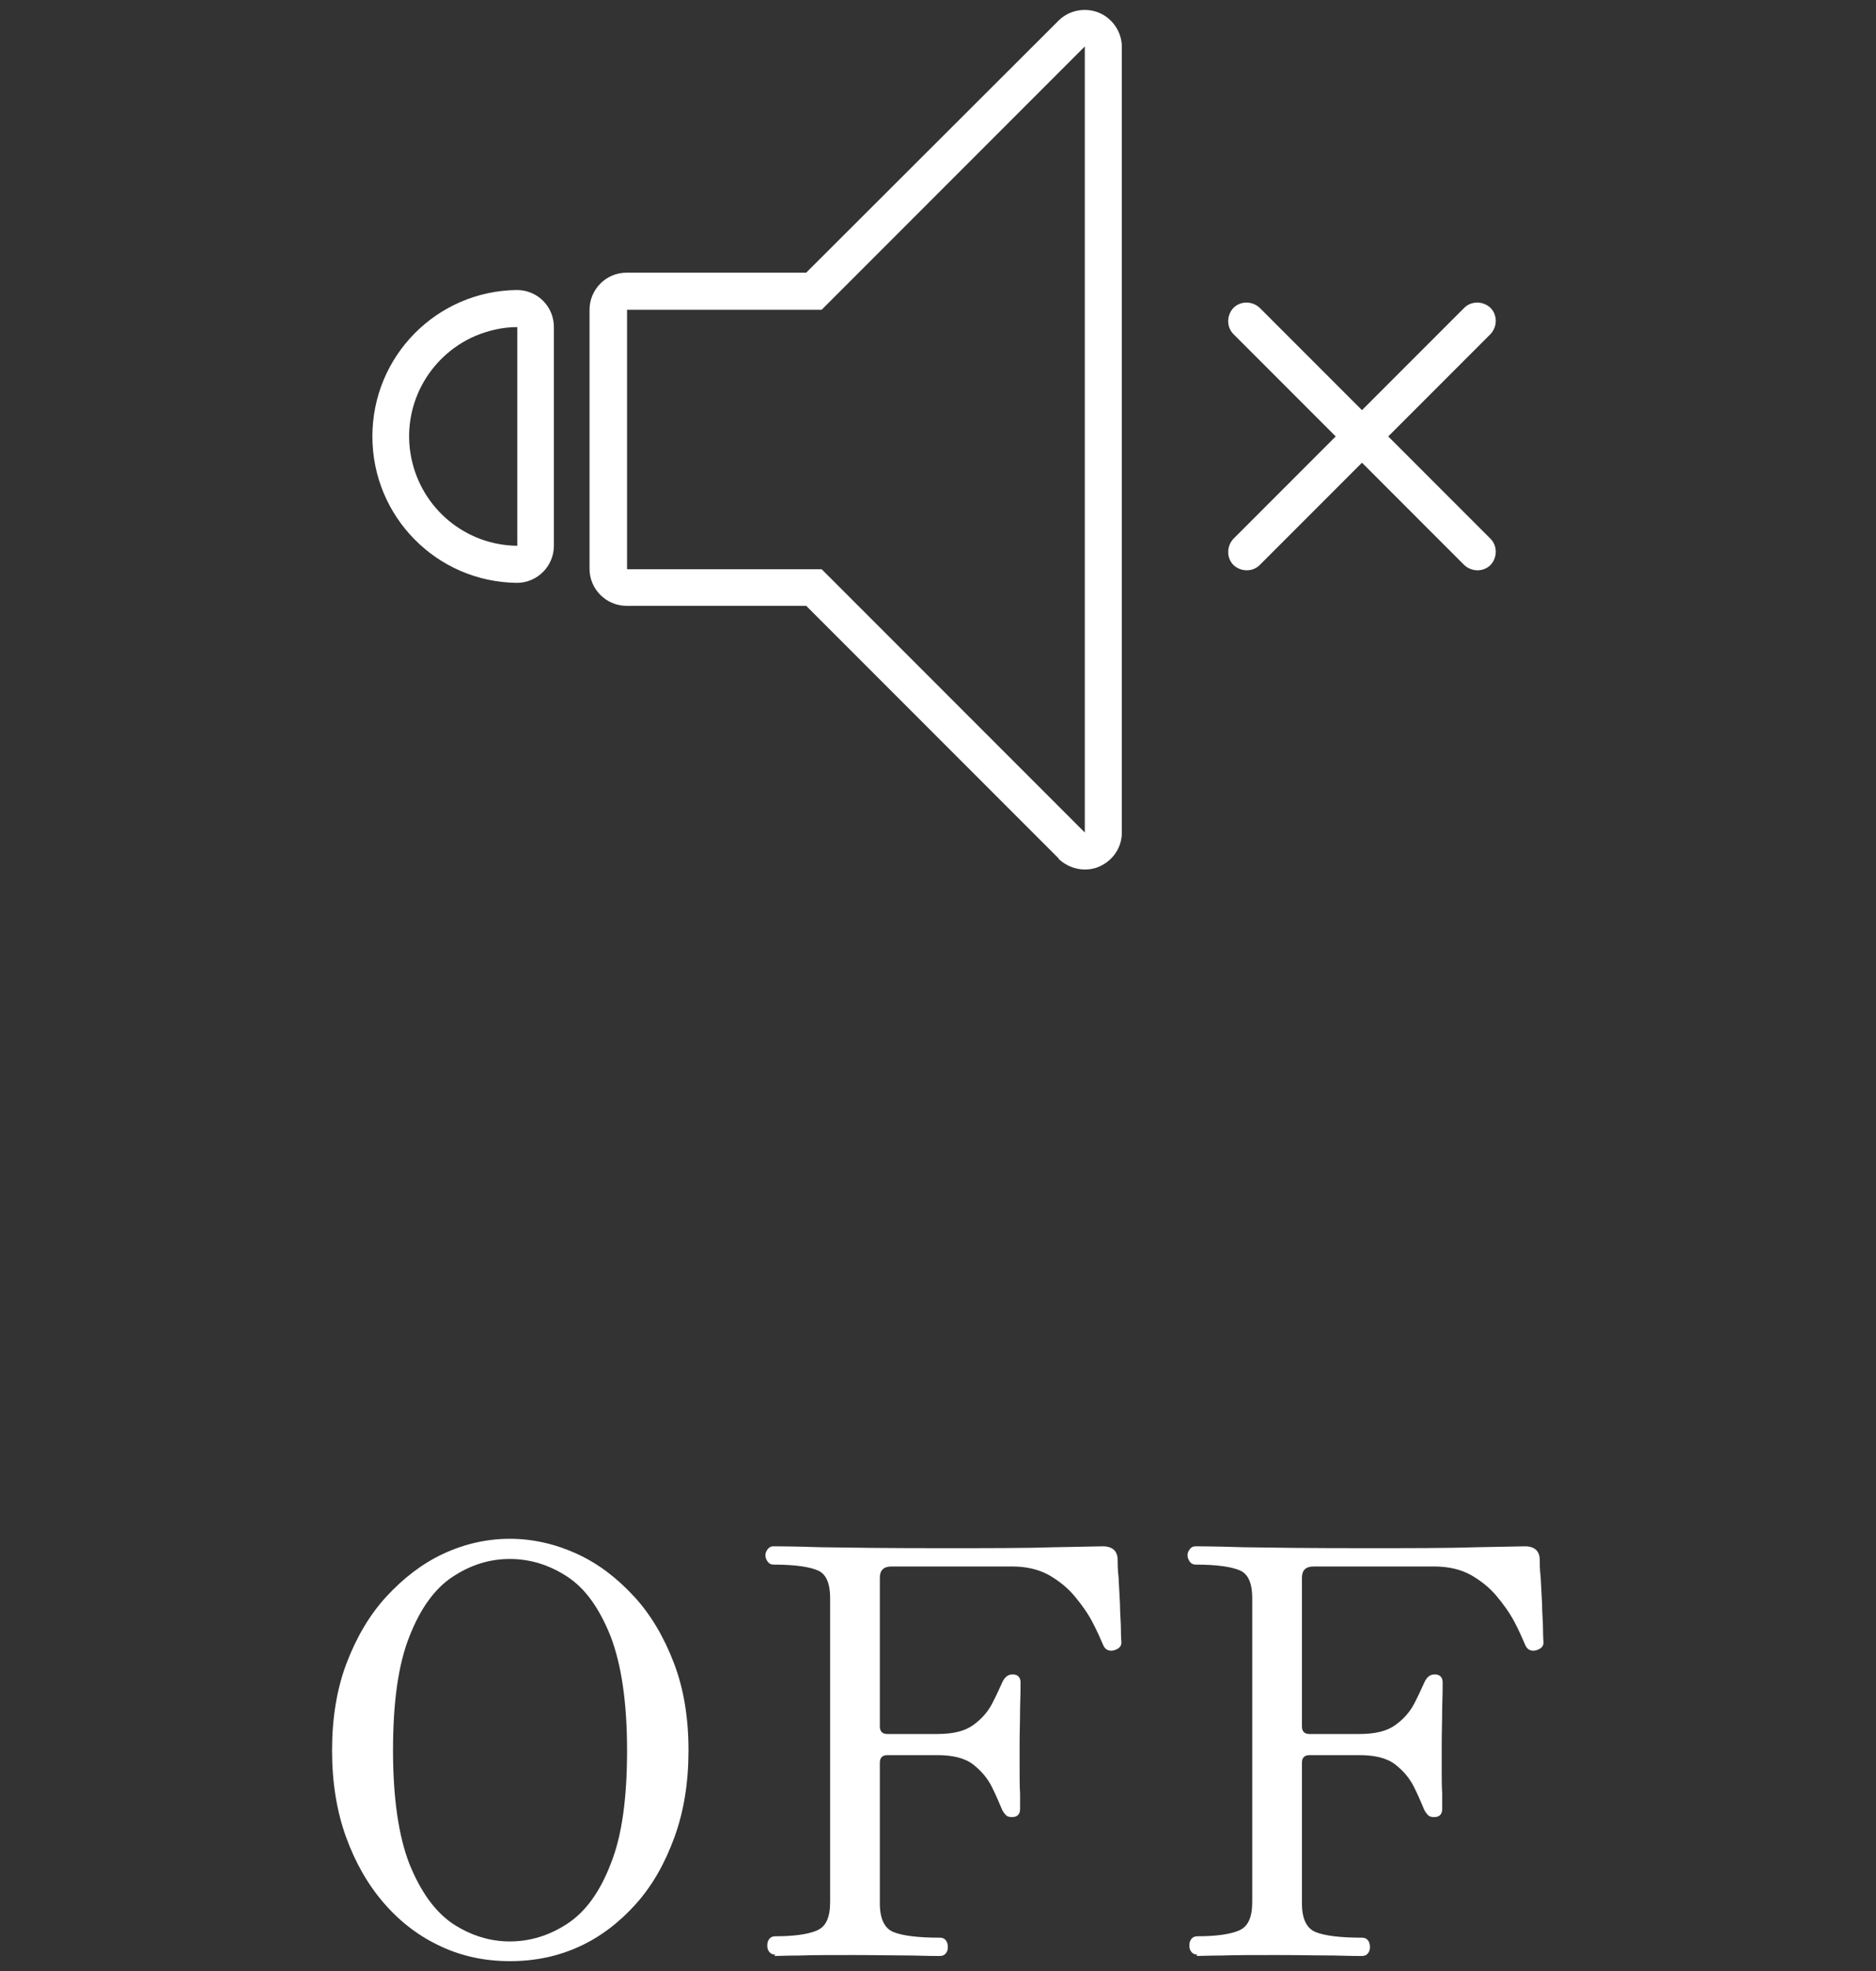
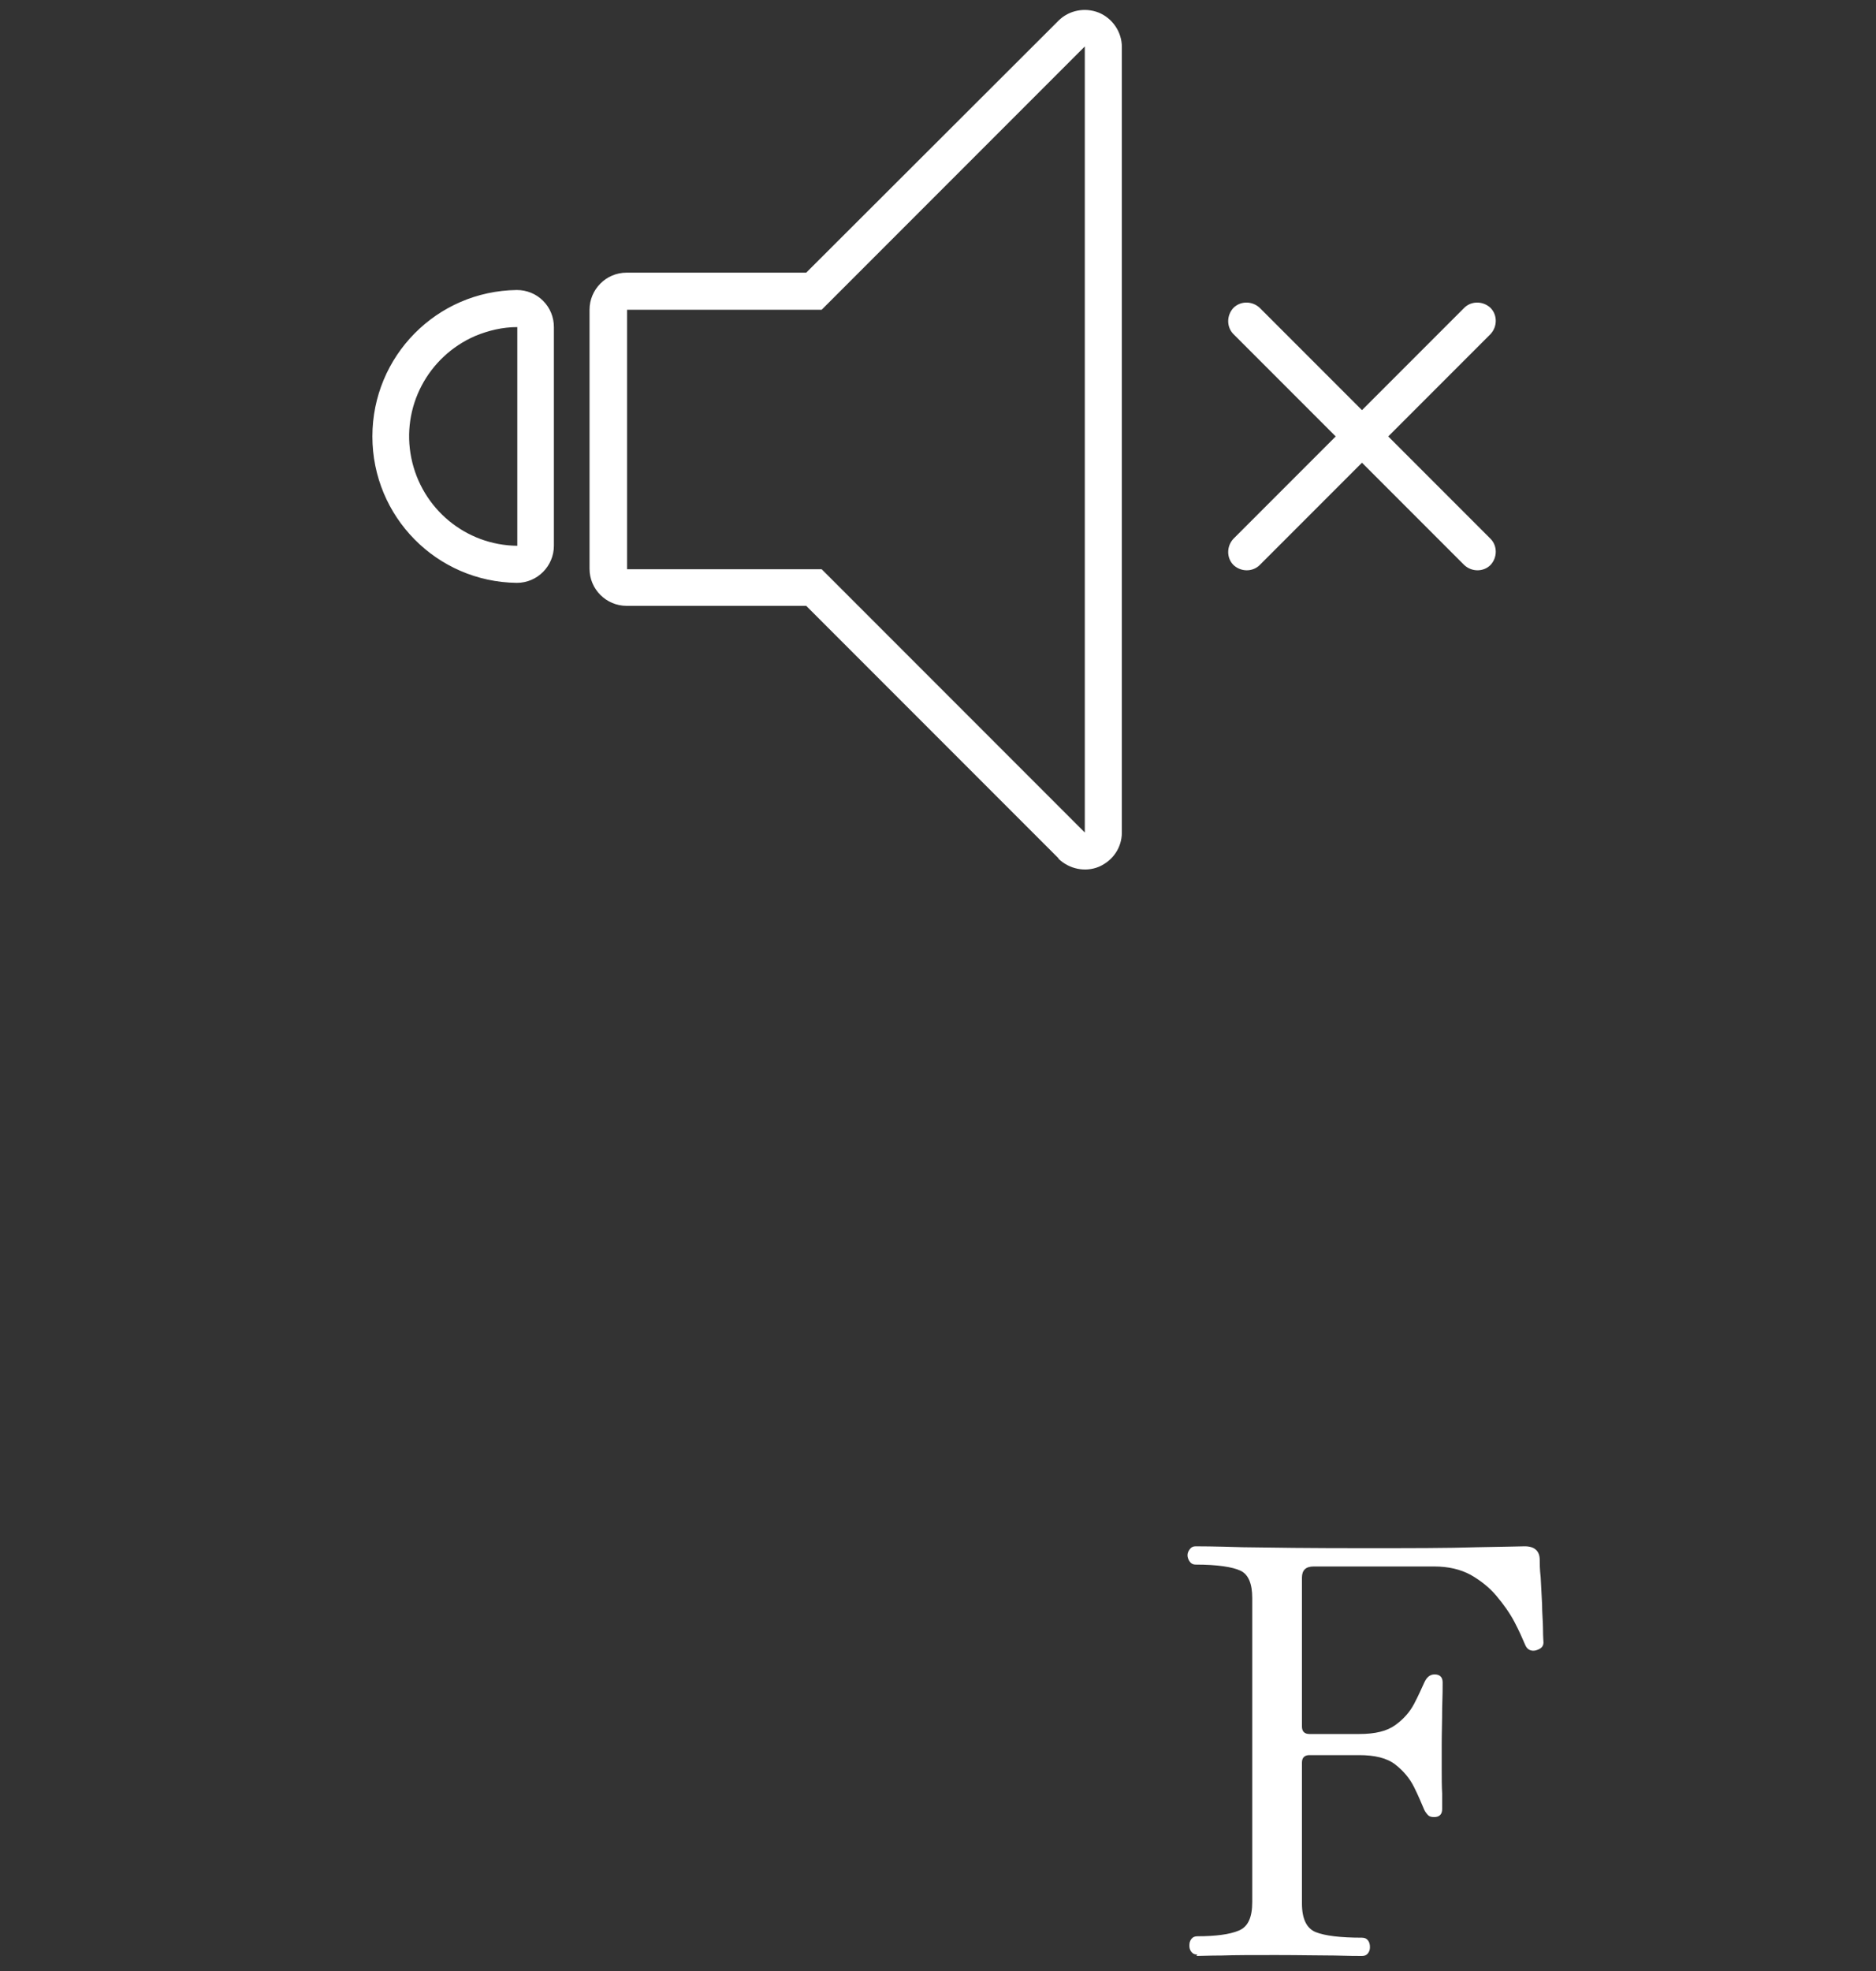
<svg xmlns="http://www.w3.org/2000/svg" id="_レイヤー_2" data-name="レイヤー_2" viewBox="0 0 40 42">
  <rect x="0" y="0" width="40" height="42" fill="#333333" stroke="none" />
  <defs>
    <style>
      .cls-1 {
        fill: #fff;
      }

      .cls-2 {
        fill: none;
      }
    </style>
  </defs>
  <g id="_レイヤー_1-2" data-name="レイヤー_1">
    <g>
-       <rect class="cls-2" width="40" height="42" />
      <g>
        <g>
-           <path class="cls-1" d="M10.87,41.79c-.52,0-1.01-.1-1.46-.31-.46-.21-.86-.51-1.21-.91s-.62-.87-.82-1.42c-.2-.55-.3-1.17-.3-1.85s.1-1.31.31-1.86.49-1.03.85-1.42.76-.7,1.21-.91c.45-.21.93-.32,1.42-.32s.97.11,1.43.32c.46.21.86.52,1.22.91s.64.87.85,1.42.31,1.17.31,1.86-.1,1.3-.3,1.85c-.2.55-.47,1.03-.82,1.42s-.75.7-1.21.91c-.46.21-.95.31-1.47.31ZM10.87,41.37c.44,0,.85-.13,1.23-.38.38-.25.69-.67.92-1.27.24-.59.35-1.4.35-2.42s-.12-1.83-.35-2.43c-.24-.6-.54-1.02-.92-1.27-.38-.25-.79-.38-1.23-.38s-.84.13-1.22.38c-.38.25-.69.68-.92,1.27-.24.6-.35,1.41-.35,2.43s.12,1.83.35,2.42c.24.59.54,1.01.92,1.27.38.25.79.38,1.22.38Z" />
-           <path class="cls-1" d="M16.53,41.65c-.06,0-.1-.02-.13-.06-.03-.04-.04-.08-.04-.13,0-.06.01-.1.04-.14.03-.04.07-.06.13-.06.39,0,.69-.04.88-.12.2-.08.29-.28.29-.61v-6.48c0-.3-.08-.5-.25-.58-.17-.08-.49-.13-.96-.13-.05,0-.09-.02-.12-.06-.03-.04-.05-.09-.05-.14,0-.05.02-.09.05-.13.03-.04.07-.06.12-.06.06,0,.4,0,1.01.02.61.01,1.45.02,2.52.02s1.85,0,2.47-.02c.62-.01.96-.02,1.02-.02.21,0,.32.1.32.29,0,.07,0,.2.02.37.01.18.02.37.03.57,0,.2.02.38.02.54s.01.25.01.28c0,.09-.06.14-.17.17-.1.02-.18-.02-.22-.12-.06-.14-.13-.3-.23-.49-.1-.19-.23-.37-.38-.55-.15-.18-.34-.33-.55-.45-.22-.12-.48-.18-.78-.18h-2.57c-.17,0-.25.08-.25.24v3.17c0,.1.05.16.16.16h1.06c.34,0,.59-.06.77-.19.18-.13.31-.28.4-.45.09-.17.16-.33.22-.46.05-.11.12-.17.22-.17.11,0,.17.06.17.17,0,.1,0,.28-.01.55,0,.27-.01.53-.01.77,0,.15,0,.33,0,.52,0,.2,0,.37.01.53,0,.16,0,.27,0,.33,0,.11-.06.17-.17.17-.06,0-.1-.01-.13-.04-.03-.03-.06-.07-.08-.11-.06-.14-.13-.31-.22-.49-.09-.18-.22-.34-.4-.48-.18-.14-.44-.2-.77-.2h-1.06c-.1,0-.16.05-.16.16v3c0,.33.1.53.29.61.2.08.53.12.99.12.06,0,.1.02.13.06.03.04.04.09.04.14,0,.05-.01.09-.04.13-.03.04-.07.06-.13.06-.08,0-.28,0-.59-.01-.31,0-.72-.01-1.24-.01s-.89,0-1.16.01c-.27,0-.45.01-.54.01Z" />
          <path class="cls-1" d="M25.53,41.65c-.06,0-.1-.02-.13-.06-.03-.04-.04-.08-.04-.13,0-.06.01-.1.04-.14.03-.04.07-.06.13-.06.39,0,.69-.04.88-.12.2-.08.29-.28.29-.61v-6.48c0-.3-.08-.5-.25-.58-.17-.08-.49-.13-.96-.13-.05,0-.09-.02-.12-.06-.03-.04-.05-.09-.05-.14,0-.05.02-.09.05-.13.03-.04.07-.06.12-.06.06,0,.4,0,1.01.02.61.01,1.45.02,2.52.02s1.85,0,2.47-.02c.62-.01.96-.02,1.02-.02.21,0,.32.1.32.29,0,.07,0,.2.02.37.01.18.02.37.03.57,0,.2.02.38.02.54s.01.25.01.28c0,.09-.06.14-.17.17-.1.02-.18-.02-.22-.12-.06-.14-.13-.3-.23-.49-.1-.19-.23-.37-.38-.55-.15-.18-.34-.33-.55-.45-.22-.12-.48-.18-.78-.18h-2.57c-.17,0-.25.08-.25.24v3.17c0,.1.05.16.16.16h1.06c.34,0,.59-.06.77-.19.18-.13.31-.28.4-.45.09-.17.16-.33.22-.46.05-.11.12-.17.22-.17.11,0,.17.06.17.17,0,.1,0,.28-.01.55,0,.27-.01.53-.01.77,0,.15,0,.33,0,.52,0,.2,0,.37.01.53,0,.16,0,.27,0,.33,0,.11-.06.17-.17.17-.06,0-.1-.01-.13-.04-.03-.03-.06-.07-.08-.11-.06-.14-.13-.31-.22-.49-.09-.18-.22-.34-.4-.48-.18-.14-.44-.2-.77-.2h-1.06c-.1,0-.16.05-.16.16v3c0,.33.1.53.29.61.2.08.53.12.99.12.06,0,.1.02.13.06.03.04.04.09.04.14,0,.05-.01.09-.04.13-.03.04-.07.06-.13.06-.08,0-.28,0-.59-.01-.31,0-.72-.01-1.24-.01s-.89,0-1.16.01c-.27,0-.45.01-.54.01Z" />
        </g>
        <path class="cls-1" d="M22.57,18.29l-5.38-5.38h-3.83c-.43,0-.79-.35-.79-.79v-5.52c0-.43.35-.79.79-.79h3.83L22.57.44c.22-.22.56-.29.86-.17.29.12.49.41.49.73v16.74c0,.32-.19.6-.49.73-.29.12-.63.05-.86-.17h0ZM13.37,12.13h4.15l5.61,5.61V.99l-5.61,5.61h-4.15v5.52ZM11.02,12.42c-1.71-.02-3.08-1.41-3.08-3.12s1.37-3.1,3.08-3.12c.21,0,.41.08.56.23.15.15.23.35.23.56v4.66c0,.43-.35.79-.79.79h0ZM10.13,7.16c-1.01.44-1.58,1.52-1.36,2.6.22,1.08,1.16,1.86,2.26,1.87v-4.66c-.31,0-.61.07-.9.19h0ZM31.22,12.04l-2.18-2.18-2.18,2.18c-.15.15-.4.15-.56,0-.15-.15-.15-.4,0-.56l2.18-2.18-2.18-2.18c-.15-.15-.15-.4,0-.56.15-.15.4-.15.56,0l2.18,2.18,2.18-2.18c.15-.15.4-.15.56,0,.15.15.15.4,0,.56l-2.18,2.18,2.18,2.18c.15.15.15.4,0,.56-.15.15-.4.15-.56,0h0Z" />
      </g>
    </g>
  </g>
</svg>